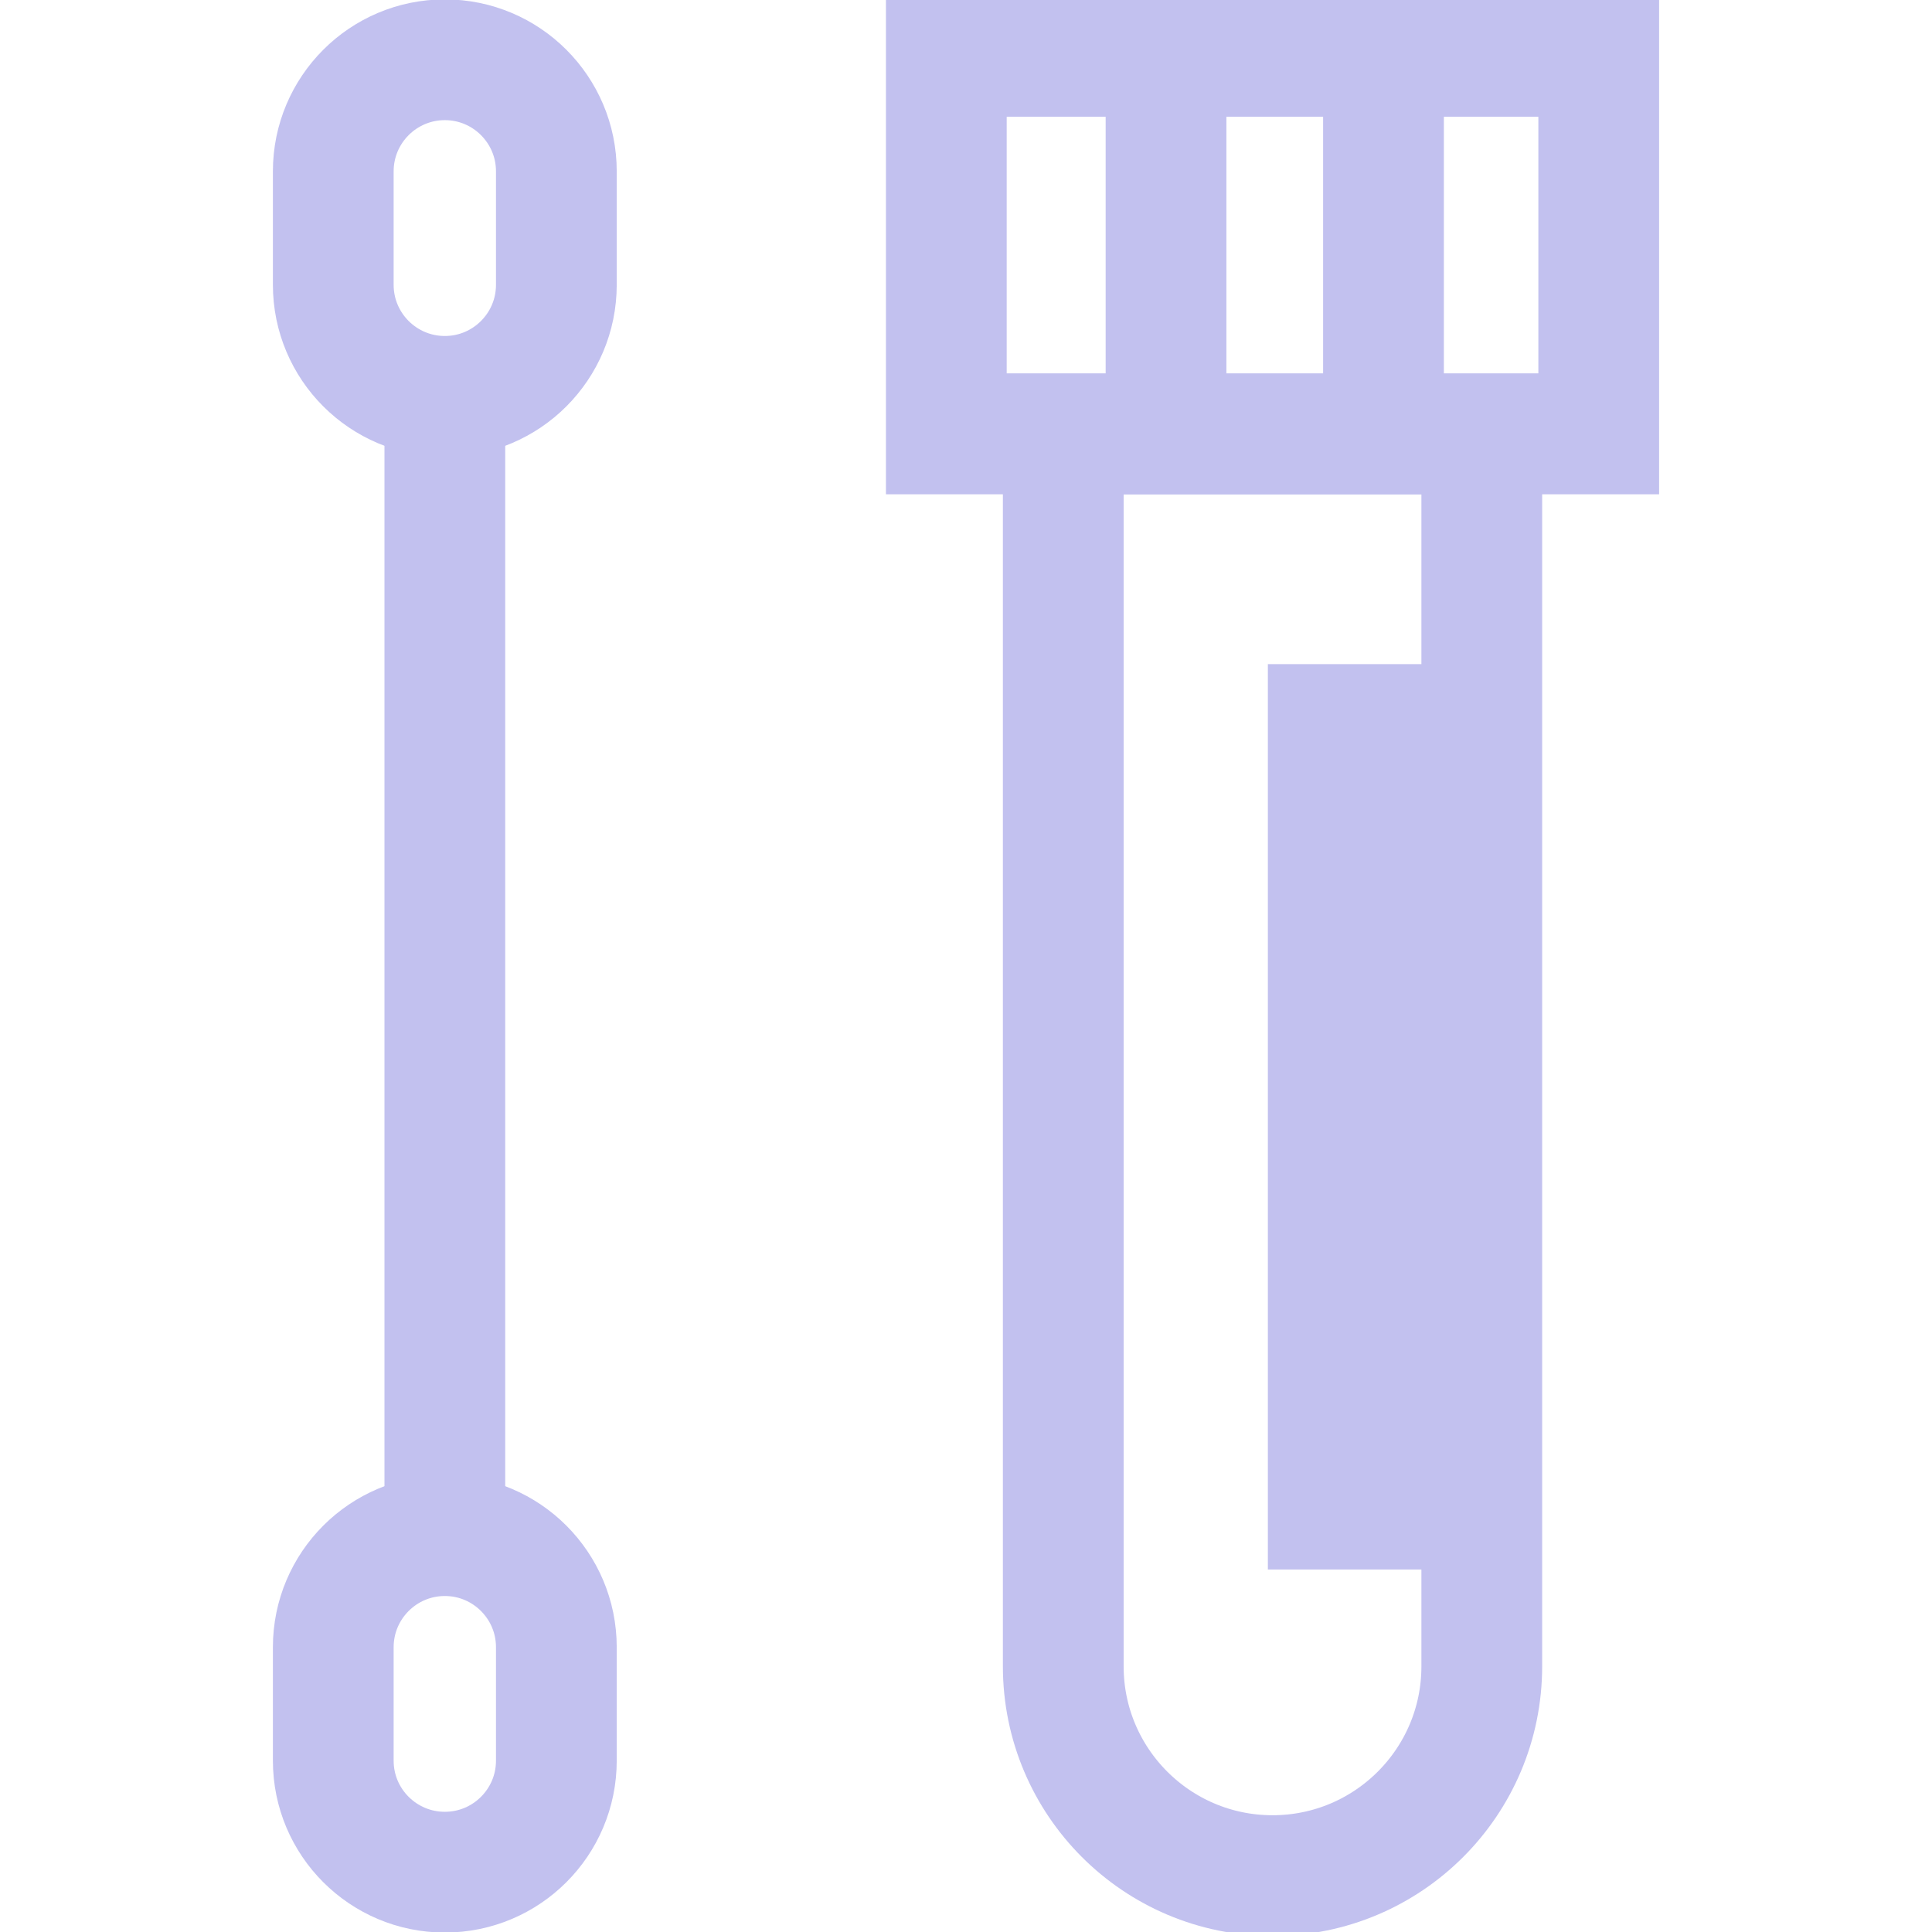
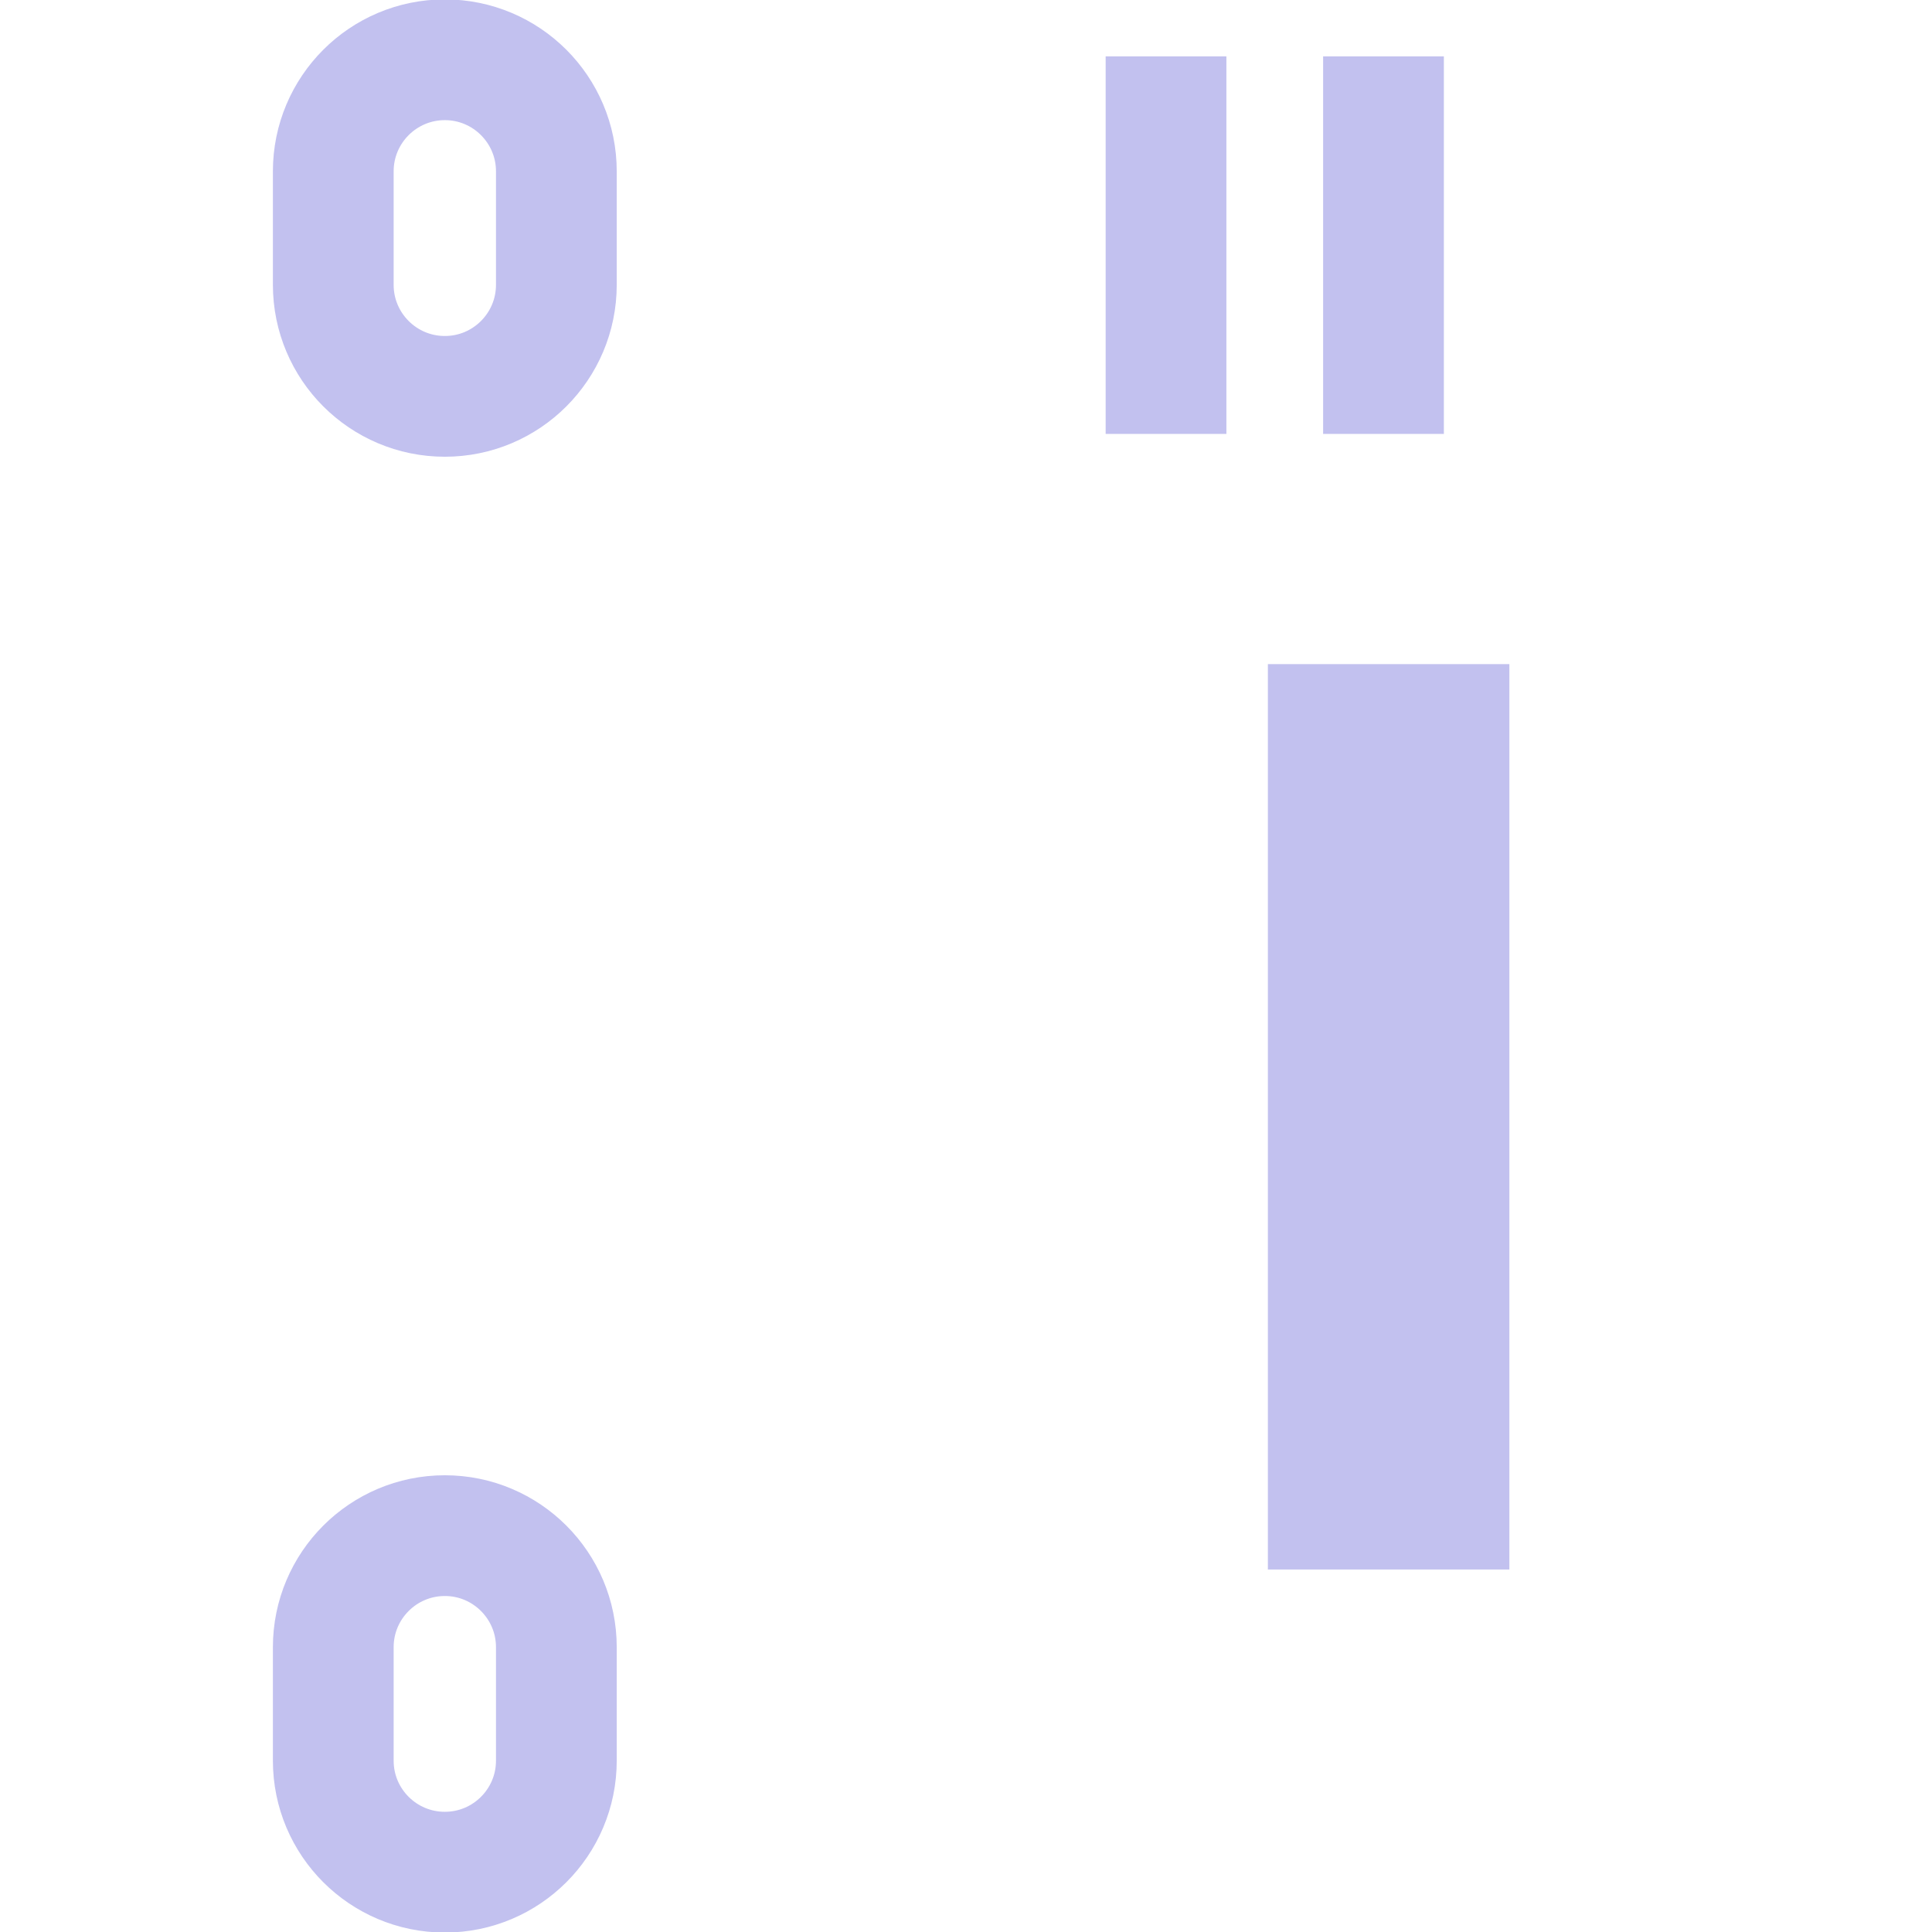
<svg xmlns="http://www.w3.org/2000/svg" width="32" height="32" viewBox="0 0 32 32" fill="none">
  <g clip-path="url(#clip0_45_760)">
-     <path d="M26.48 0.934H15.674V7.187H26.48V0.934Z" stroke="#C2C1EF" stroke-width="2" stroke-miterlimit="10" />
-     <path d="M21.077 31.066C19.163 31.066 17.611 29.514 17.611 27.6V7.187H24.543V27.6C24.543 29.514 22.991 31.066 21.077 31.066Z" stroke="#C2C1EF" stroke-width="2" stroke-miterlimit="10" />
    <path d="M19.313 0.934V7.187" stroke="#C2C1EF" stroke-width="2" stroke-miterlimit="10" />
    <path d="M22.915 0.934V7.187" stroke="#C2C1EF" stroke-width="2" stroke-miterlimit="10" />
    <path d="M23 11V25.996" stroke="#C2C1EF" stroke-width="4" stroke-miterlimit="10" />
    <path d="M7.368 6.565C6.347 6.565 5.52 5.737 5.52 4.717V2.838C5.52 1.818 6.347 0.99 7.368 0.99C8.388 0.99 9.215 1.818 9.215 2.838V4.717C9.215 5.737 8.388 6.565 7.368 6.565Z" stroke="#C2C1EF" stroke-width="2" stroke-miterlimit="10" />
    <path d="M7.368 31.009C6.347 31.009 5.52 30.182 5.52 29.162V27.283C5.52 26.263 6.347 25.435 7.368 25.435C8.388 25.435 9.215 26.263 9.215 27.283V29.162C9.215 30.182 8.388 31.009 7.368 31.009Z" stroke="#C2C1EF" stroke-width="2" stroke-miterlimit="10" />
-     <path d="M7.368 6.565V25.436" stroke="#C2C1EF" stroke-width="2" stroke-miterlimit="10" />
  </g>
  <defs>
    <clipPath id="clip0_45_760">
      <rect width="32" height="32" fill="white" />
    </clipPath>
  </defs>
</svg>